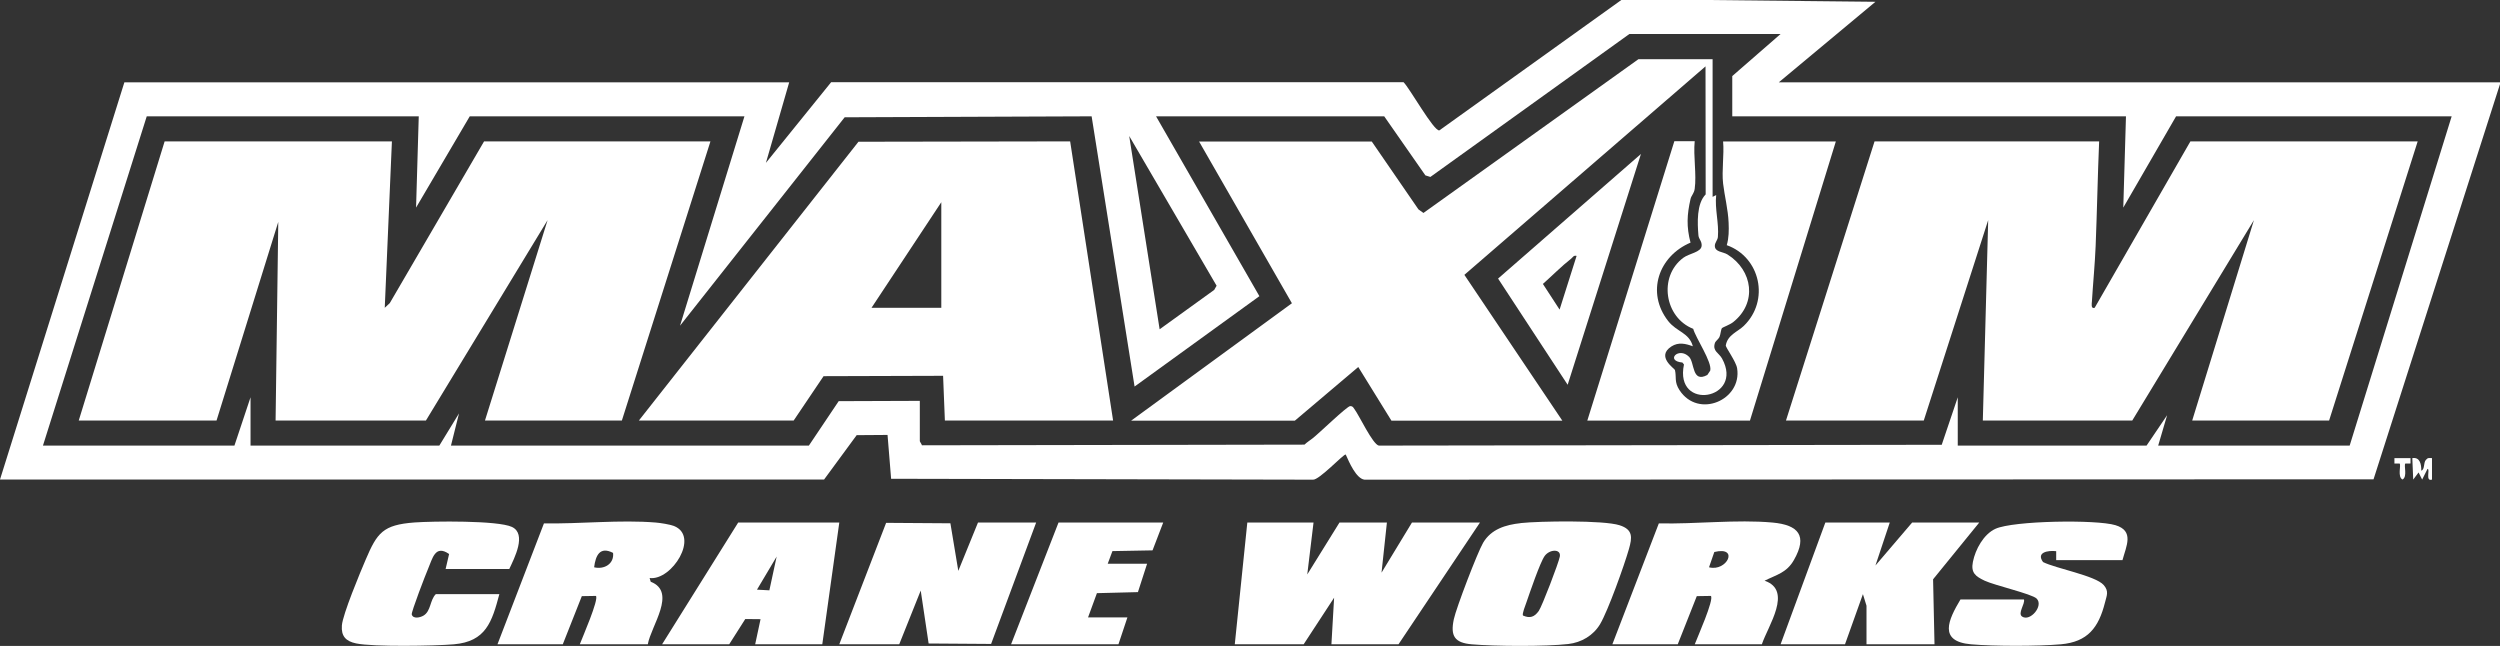
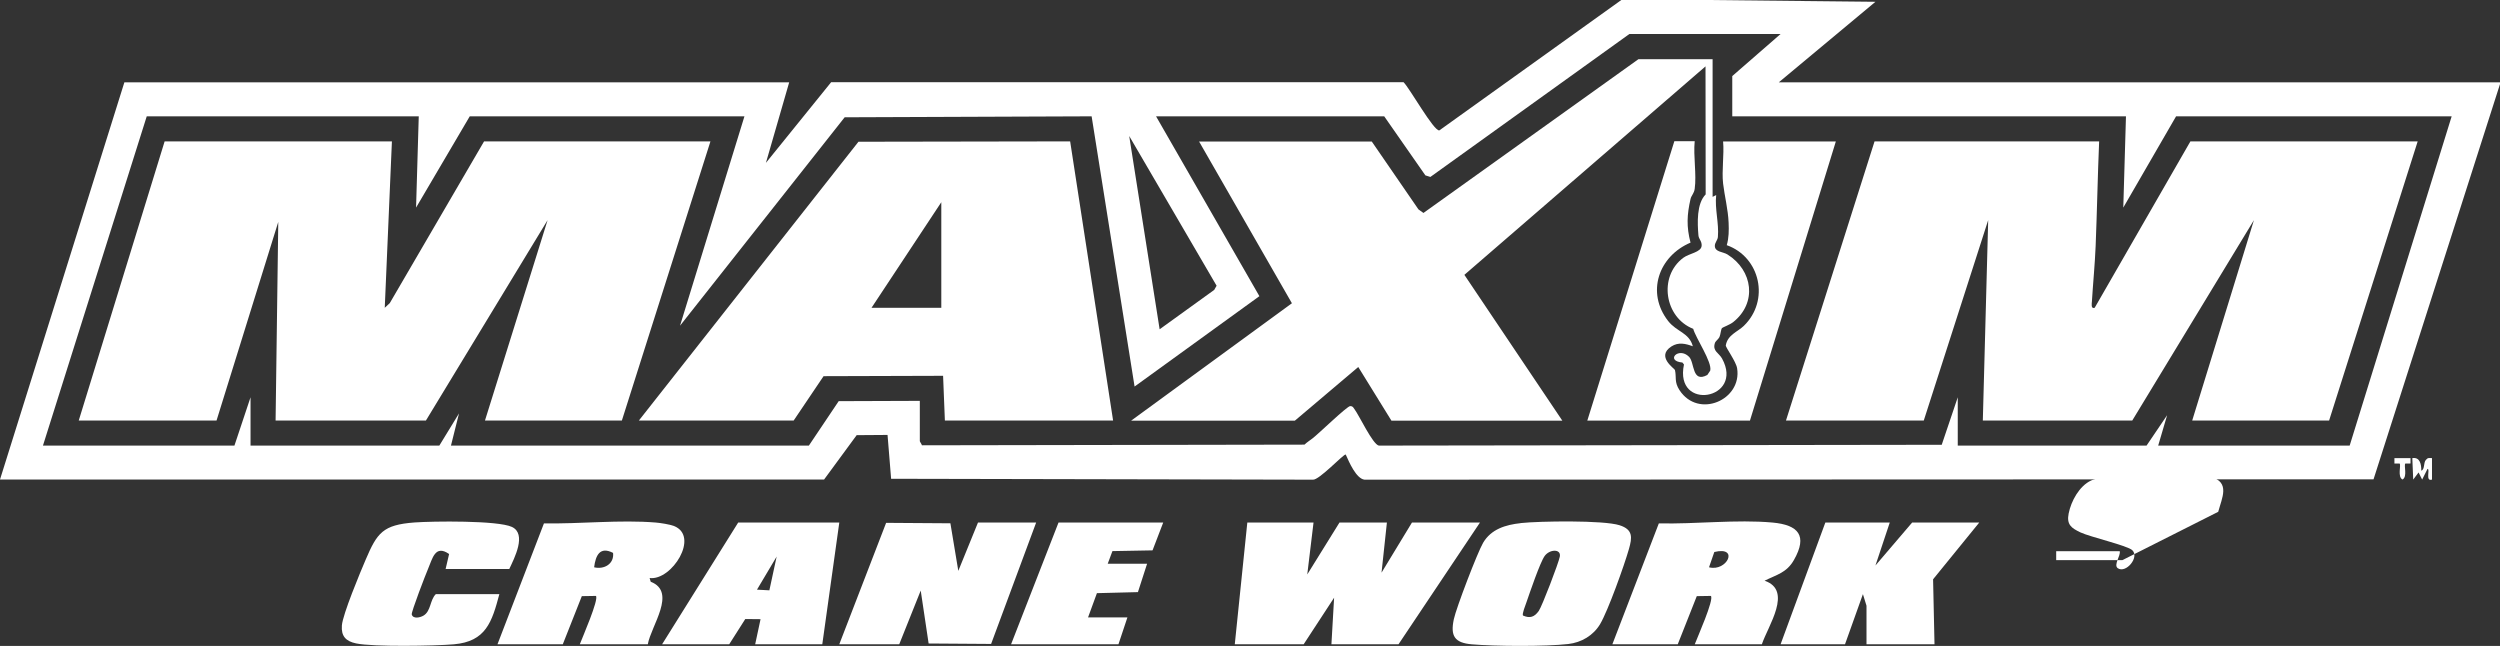
<svg xmlns="http://www.w3.org/2000/svg" viewBox="0 0 335.28 86.63" data-name="Layer 2" id="Layer_2">
  <rect x="0" y="0" width="335.28" height="86.63" fill="#333333" stroke="none" />
  <defs>
    <style>
      .cls-1 {
        fill: #fff;
      }
    </style>
  </defs>
  <g data-name="Layer 1" id="Layer_1-2">
    <g>
      <path d="M228.96,0l22.56.24-12.96,10.8h96.72v.24l-16.96,53-135.33.05c-1.12-.15-2.06-2.36-2.51-3.37-.22-.17-3.6,3.5-4.42,3.37l-56.55-.12-.48-5.88-4.14.03-4.37,5.95H0L16.68,11.04h89.16l-3.12,10.8,8.75-10.82h76.76c.82.8,4.05,6.58,4.8,6.47L217.44,0h11.52ZM238.8,4.56h-20.28l-26.69,19.17-.67-.21-5.52-7.92h-30.6l13.86,24.12-16.74,12.12-5.76-36.24-33.12.13-22.08,27.95,8.64-28.08h-36.84l-7.2,12.24.36-12.24H19.68L5.76,59.76h25.68l2.16-6.48v6.48h25.32l2.64-4.32-1.08,4.32h48l4-5.96,10.88-.04v5.4c0,.09.25.39.28.56l51.31-.09c.33-.32.72-.56,1.08-.84.76-.57,4.63-4.33,5.05-4.33.35,0,.4.18.57.41.65.87,2.45,4.73,3.27,4.89l75.49-.11,2.15-6.37v6.48h25.32l2.76-4.08-1.2,4.08h25.68l13.68-44.16h-36.96l-7.08,12.24.36-12.24h-52.8v-5.4l6.48-5.64ZM155.52,44.16l7.32-5.28.32-.56-11.72-20.08,4.08,25.92Z" class="cls-1" />
      <polygon points="176.16 70.08 175.32 77.04 179.64 70.08 186 70.08 185.28 76.8 189.36 70.08 198.48 70.08 187.56 86.4 178.56 86.4 178.92 80.16 174.84 86.4 165.6 86.4 167.28 70.08 176.16 70.08" class="cls-1" />
      <polygon points="112.56 86.4 118.84 70.12 127.46 70.18 128.52 76.56 131.16 70.08 138.96 70.08 132.92 86.36 124.54 86.3 123.48 79.2 120.6 86.4 112.56 86.4" class="cls-1" />
      <path d="M216.24,86.4l6.23-16.21c4.86.12,10.44-.55,15.25-.11,3.47.32,4.73,1.75,2.87,5.02-.98,1.72-2.3,1.96-3.94,2.78,3.82,1.29.46,6.06-.36,8.52h-9c.33-.88,2.62-6.01,2.16-6.48l-1.89.03-2.55,6.45h-8.76ZM229.2,76.08c2.41.63,4.1-2.87.71-2.05l-.71,2.05Z" class="cls-1" />
      <path d="M66.72,86.4l6.23-16.21c4.81.09,10.23-.51,15.01-.11.61.05,1.88.25,2.42.46,3.49,1.37-.28,7.36-3.26,6.98l.15.5c3.54,1.37.04,5.92-.39,8.38h-9.12c.33-.87,2.59-6.04,2.16-6.48l-1.89.03-2.55,6.45h-8.76ZM79.68,76.08c1.33.33,2.71-.45,2.54-1.93-1.77-.91-2.34.34-2.54,1.93Z" class="cls-1" />
      <path d="M203.95,70.15c2.53-.27,11.09-.4,13.25.29,1.83.58,1.7,1.65,1.26,3.19-.62,2.18-2.79,8.25-3.86,10.06-.91,1.54-2.52,2.48-4.28,2.68-3.06.35-9.82.31-12.94.04-2.3-.2-2.89-1.11-2.4-3.38.31-1.48,3.17-8.95,3.92-10.23,1.08-1.84,3.02-2.42,5.04-2.64ZM204.25,82.55c.93.41,1.53.21,2.12-.62.44-.63,2.66-6.43,2.82-7.28.2-1.07-1.36-1.01-2.03-.09-.62.86-2,4.93-2.44,6.2-.12.35-.62,1.58-.47,1.79Z" class="cls-1" />
      <polygon points="253.44 70.08 251.52 75.84 256.44 70.08 265.44 70.08 259.25 77.69 259.44 86.4 250.32 86.4 250.32 81.24 249.84 79.68 247.44 86.4 238.8 86.4 244.8 70.08 253.44 70.08" class="cls-1" />
      <path d="M112.56,70.08l-2.28,16.32h-9l.72-3.36-2.05-.02-2.15,3.38h-9l10.2-16.32h13.56ZM103.18,79.18l.98-4.54-2.64,4.44,1.66.09Z" class="cls-1" />
-       <path d="M284.64,75.12h-8.88v-1.2c-1.11-.13-2.72.15-1.76,1.46,1.71.86,7.02,1.82,8.13,3.08.74.85.4,1.42.17,2.36-.85,3.35-2.3,5.27-5.93,5.59-3.11.27-8.91.27-12.02,0-4.43-.38-3.06-3.28-1.43-6.01h8.52c.16.61-.88,1.86-.25,2.29,1.07.72,2.93-1.45,1.94-2.42-.64-.62-5.65-1.77-6.96-2.39-1.24-.59-1.87-1.06-1.58-2.53.33-1.67,1.44-3.71,3.02-4.43,2.42-1.1,13.53-1.26,16.09-.49s1.46,2.79.95,4.69Z" class="cls-1" />
+       <path d="M284.64,75.12h-8.88v-1.2h8.52c.16.61-.88,1.86-.25,2.29,1.07.72,2.93-1.45,1.94-2.42-.64-.62-5.65-1.77-6.96-2.39-1.24-.59-1.87-1.06-1.58-2.53.33-1.67,1.44-3.71,3.02-4.43,2.42-1.1,13.53-1.26,16.09-.49s1.46,2.79.95,4.69Z" class="cls-1" />
      <path d="M59.76,76.32l.47-2.02c-1.88-1.32-2.24.65-2.81,1.96-.32.74-2.29,5.84-2.2,6.15.19.64,1.13.41,1.56.16,1.03-.59.86-2.1,1.67-2.89h8.52c-.99,3.72-1.79,6.36-6.11,6.73-2.55.22-10.85.36-13.1-.12-1.39-.29-2.02-.98-1.91-2.41.12-1.51,2.46-7.12,3.19-8.82,1.54-3.61,2.31-4.67,6.53-4.99,2.45-.18,11.21-.29,13.09.6,2.01.95.32,4.19-.36,5.64h-8.52Z" class="cls-1" />
      <polygon points="156 70.08 154.57 73.81 149.19 73.91 148.56 75.6 153.84 75.6 152.61 79.41 147.11 79.55 145.92 82.8 151.2 82.8 150 86.4 135.6 86.4 141.96 70.08 156 70.08" class="cls-1" />
      <path d="M324.72,63.12c.49-.14.28-1.04.61-1.43.27-.33.44-.27.83-.25v2.88c-.94.3-.21-1.43-.6-1.44l-.72,1.44-.48-.96-.72.96-.12-2.88c1.03-.17,1.22.85,1.2,1.68Z" class="cls-1" />
      <path d="M323.28,61.44v.72s-.7.01-.7.01c-.22.24.32,1.78-.38,2.14-.7-.37-.16-1.91-.38-2.14h-.7s0-.73,0-.73h2.16Z" class="cls-1" />
      <polygon points="52.56 18.96 51.6 41.28 52.28 40.64 64.92 18.96 95.28 18.96 83.4 56.4 65.04 56.4 73.44 29.52 57.12 56.4 36.96 56.4 37.32 29.76 29.04 56.4 10.56 56.4 22.08 18.96 52.56 18.96" class="cls-1" />
      <path d="M281.52,18.96c-.2,4.68-.28,9.37-.47,14.05-.1,2.45-.35,4.97-.5,7.42-.02.3-.16,1.03.37.85l12.84-22.32h30.48l-11.88,37.44h-18.36l8.28-26.88-16.32,26.88h-20.04l.72-26.88-8.64,26.88h-18.48l11.88-37.44h30.12Z" class="cls-1" />
      <path d="M229.68,7.92v18.48s.48-.24.48-.24c-.2,1.89.39,3.75.23,5.63-.04.42-.41.74-.41,1.18,0,.85,1.1.78,1.7,1.16,3.41,2.14,4,6.49.76,9.07-.42.34-1.42.71-1.49.79-.16.16-.19.86-.35,1.21-.15.31-.54.54-.62.83-.33,1.08.55,1.29.97,2.06,3.01,5.5-6.44,7.15-5.11.79l-.21-.26c-2.35-.22-.51-2.17.89-.77.77.77.36,3.56,2.45,2.44l.39-.58c.3-1.12-1.96-4.4-2.28-5.61-3.85-1.51-4.69-7.01-1.34-9.52.8-.6,2.4-.74,2.47-1.61.05-.63-.39-.9-.43-1.4-.14-1.67-.26-4.26.97-5.5l-.02-17.17-32.34,27.96,13.14,19.56h-22.92l-4.45-7.2-8.51,7.2h-21.96l21.57-15.75-12.45-21.69h23.16l6.26,9.1.67.48,28.83-20.62h9.96Z" class="cls-1" />
      <path d="M85.68,56.4l29.45-37.39,28.39-.05,5.76,37.44h-22.56l-.24-6-16.03.05-4.01,5.95h-20.76ZM126.24,41.28v-14.16l-9.36,14.16h9.36Z" class="cls-1" />
      <path d="M212.88,56.4l11.67-37.46h2.73c-.2,2,.27,4.47,0,6.39-.08.61-.46.9-.56,1.36-.48,2.11-.56,3.71,0,5.85-4.27,1.81-5.98,6.67-3.01,10.5,1.15,1.48,2.83,1.56,3.32,3.4-.96-.35-1.92-.59-2.87.02-2.11,1.36.43,2.97.47,3.16.23.97-.12,1.58.61,2.7,2.53,3.88,8.41,1.32,7.73-2.93-.15-.93-1.56-2.81-1.52-3.07.24-1.42,1.59-1.81,2.42-2.62,3.5-3.39,2.22-9.22-2.29-10.82.29-.98.29-1.99.25-3-.07-1.79-.55-3.62-.74-5.26-.2-1.75.16-3.86,0-5.65h15.12l-11.52,37.44h-21.84Z" class="cls-1" />
-       <path d="M210.24,51.6l-9.33-14.24,19.16-16.71-9.83,30.96ZM211.44,34.32c-.41-.11-.48.17-.72.36-1.28,1-2.57,2.31-3.8,3.4l2.24,3.44,2.28-7.2Z" class="cls-1" />
    </g>
  </g>
</svg>